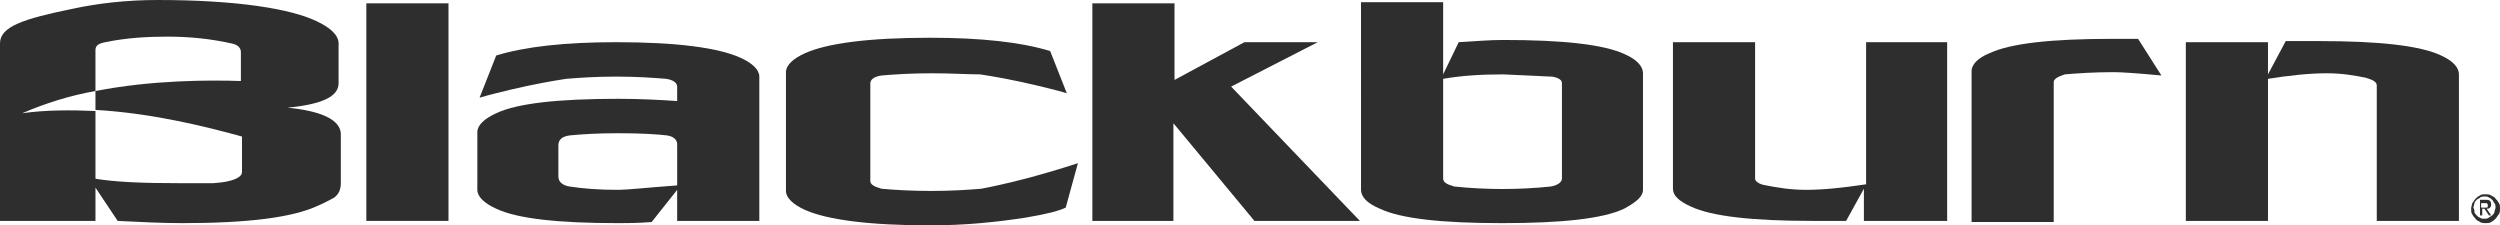
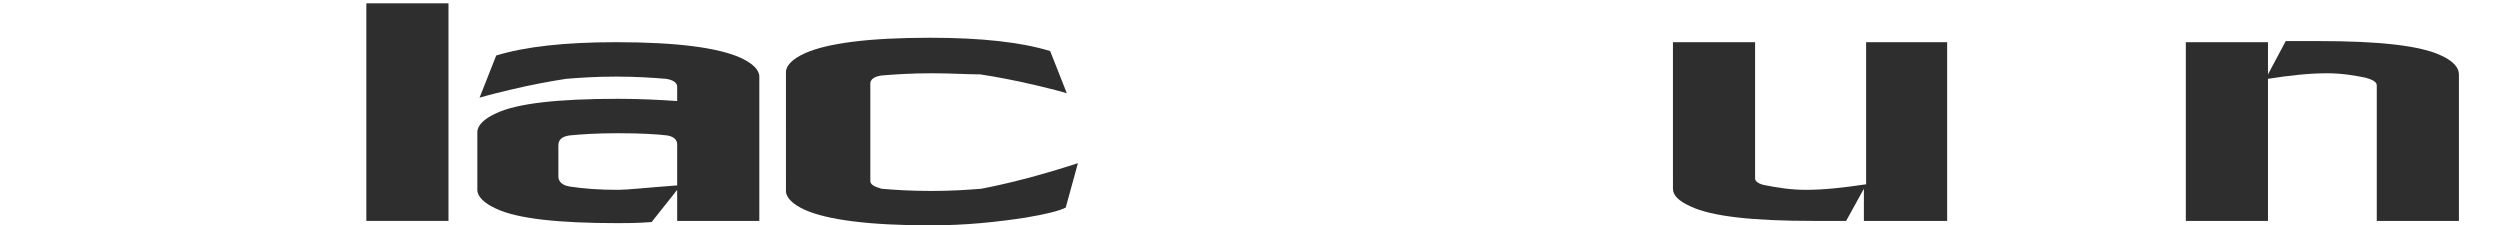
<svg xmlns="http://www.w3.org/2000/svg" id="Layer_1" data-name="Layer 1" viewBox="0 0 1621.38 146.15">
  <defs>
    <style>
      .cls-1 {
        fill: #2e2e2e;
      }
    </style>
  </defs>
  <path class="cls-1" d="m290.87,143.27h-53.28V2.16h53.28v141.11Z" />
  <path class="cls-1" d="m492.46,85.68v-36c0-4.32-4.32-8.64-12.24-12.24-14.4-6.48-41.04-10.08-80.64-10.08-33.12,0-59.04,2.88-77.76,8.64l-10.8,27.36c7.2-2.16,13.68-3.6,19.44-5.04,15.12-3.6,27.36-5.76,36.72-7.2,8.64-.72,19.44-1.44,32.4-1.44s23.76.72,32.4,1.44c5.04.72,7.2,2.88,7.2,5.04v9.36c-10.8-.72-23.76-1.44-38.16-1.44-38.88,0-65.52,2.88-79.2,9.36-7.92,3.6-12.24,7.92-12.24,12.24v37.44c0,4.32,4.32,8.64,12.24,12.24,13.68,6.48,40.32,9.36,79.2,9.36,5.04,0,12.24,0,21.6-.72l16.56-20.88v20.16h53.28v-57.6h0Zm-91.44,37.44c-12.24,0-22.32-.72-31.68-2.16-4.32-.72-7.2-2.88-7.2-6.48v-20.16c0-3.6,2.16-5.76,7.2-6.48,7.2-.72,17.28-1.44,31.68-1.44,15.12,0,25.92.72,31.68,1.44,4.32.72,6.48,2.88,6.48,5.76v.72h0v25.92c-19.44,1.44-32.4,2.88-38.16,2.88Z" />
-   <path class="cls-1" d="m881.97,143.27h-68.4l-52.56-63.36v63.36h-52.56V2.16h53.28v49.68l45.36-24.48h47.52l-56.16,28.8,83.52,87.12Z" />
-   <path class="cls-1" d="m1065.56,123.12c0,4.32-4.32,7.92-12.24,12.24-13.68,6.48-40.32,9.36-79.2,9.36s-65.52-2.88-79.2-9.36c-8.64-3.6-12.24-7.92-12.24-12.24V1.44h53.28v46.8l10.08-20.88c11.52-.72,20.88-1.44,28.8-1.44,38.88,0,65.52,2.88,79.2,9.36,7.92,3.6,11.52,7.92,11.52,12.24v75.6Zm-52.56-69.12c0-2.16-2.16-3.6-6.48-4.32-2.88,0-12.96-.72-31.68-1.44-13.68,0-26.64.72-38.88,2.88v64.8c0,2.16,2.16,3.6,7.2,5.04,20.88,2.16,41.76,2.16,62.64,0,4.32-.72,7.2-2.88,7.2-5.04v-61.92h0Z" />
  <path class="cls-1" d="m1261.39,143.27h-52.56v-20.88l-11.52,20.88h-21.6c-38.88,0-65.52-2.88-79.2-9.36-7.92-3.6-11.52-7.2-11.52-11.52V27.36h53.28v88.56c0,1.44,2.16,3.6,7.2,4.32,7.2,1.44,15.84,2.88,25.92,2.88,11.52,0,24.48-1.44,38.88-3.6V27.36h52.56v115.92h-1.44Z" />
-   <path class="cls-1" d="m1401.79,48.96c-15.12-1.44-25.92-2.16-30.96-2.16-12.96,0-23.04.72-31.68,1.44-4.32,1.44-7.2,2.88-7.2,5.04v90.72h-53.28V46.08c0-4.32,4.32-8.64,11.52-11.52,13.68-6.48,40.32-9.36,79.2-9.36h17.28l15.12,23.76Z" />
-   <path class="cls-1" d="m1603.38,131.76c.72-.72,1.44-2.16,2.16-2.88s1.44-1.44,2.88-2.16c.72-.72,2.16-.72,3.6-.72s2.16,0,3.6.72c.72.72,2.16.72,2.88,2.16.72.72,1.44,1.44,2.16,2.88.72.72.72,2.16.72,3.6s0,2.16-.72,3.6c-.72.72-1.44,2.16-2.16,2.88s-1.44,1.44-2.88,2.16c-.72.72-2.16.72-3.6.72s-2.16,0-3.6-.72c-.72-.72-2.16-.72-2.88-2.16-.72-.72-1.44-1.44-2.16-2.88-.72-.72-.72-2.16-.72-3.6s.72-2.88.72-3.6Zm1.44,5.76c0,.72.72,1.44,1.44,2.16.72.72,1.44,1.44,2.16,1.44.72.72,1.44.72,2.88.72.72,0,2.16,0,2.88-.72.72-.72,1.44-.72,2.16-1.44s1.44-1.44,1.44-2.16.72-2.16.72-2.88,0-2.16-.72-2.88-.72-1.44-1.44-2.16c-.72-.72-1.44-1.44-2.16-1.44-.72-.72-1.44-.72-2.88-.72-.72,0-2.16,0-2.88.72-.72.72-1.44.72-2.16,1.44s-1.44,1.44-1.44,2.16-.72,2.16-.72,2.88c.72,1.44.72,2.16.72,2.88Zm7.2-7.92c1.44,0,2.16,0,2.88.72.72.72.72,1.44.72,2.16s0,1.44-.72,2.16c-.72.72-1.44.72-2.16.72l2.88,4.32h-1.44l-2.88-4.32h-1.44v4.32h-1.44v-10.08h3.6Zm-.72,5.04h1.44s.72,0,.72-.72v-1.44l-.72-.72h-3.6v2.88s2.16,0,2.16,0Z" />
  <path class="cls-1" d="m1594.74,48.24v95.04h-53.28V55.44c0-2.16-2.16-3.6-7.2-5.04-7.2-1.44-15.12-2.88-25.2-2.88-11.52,0-24.48,1.44-38.16,3.6v92.16h-53.28V27.36h53.28v20.88l11.52-21.6h21.6c38.88,0,65.52,2.88,79.2,9.36,7.92,3.6,11.52,7.92,11.52,12.24Z" />
  <path class="cls-1" d="m699.09,105.84l-7.92,28.8c-4.32,2.16-12.96,4.32-25.92,6.48-18.72,2.88-38.88,5.04-61.92,5.04-39.6,0-66.96-3.6-81.36-10.08-7.92-3.6-12.24-7.92-12.24-12.24V46.8c0-4.32,4.32-8.64,12.24-12.24,14.4-6.48,41.04-10.08,81.36-10.08,33.12,0,59.04,2.88,77.76,8.64l10.8,27.36c-7.2-2.16-13.68-3.6-19.44-5.04-15.12-3.6-27.36-5.76-36.72-7.2-7.92,0-18.72-.72-31.68-.72s-23.76.72-32.4,1.44c-5.04.72-7.2,2.88-7.2,5.04v63.36c0,2.16,2.16,3.6,7.2,5.04,7.92.72,18.72,1.44,32.4,1.44,12.96,0,23.76-.72,32.4-1.44,15.12-2.88,36-7.92,62.64-16.56Z" />
-   <path class="cls-1" d="m186.47,69.84h0c22.32-2.16,33.12-7.2,33.12-15.84v-25.92c0-5.04-5.04-10.08-14.4-14.4C188.63,5.76,154.07,0,102.24,0c-20.16,0-38.88,2.16-55.44,5.76C15.12,12.24,0,17.28,0,28.08v115.2h61.92v-21.6l14.4,21.6c15.12.72,28.8,1.44,41.76,1.44,42.48,0,72-3.6,88.56-11.52,5.04-2.16,8.64-4.32,10.08-5.04,2.88-2.16,4.32-5.04,4.32-9.36v-32.4c-.72-8.64-12.24-14.4-34.56-16.56Zm-124.56,2.16c-15.84-.72-32.4-.72-47.52,1.44,15.12-6.48,30.96-11.52,47.52-14.4v12.96Zm95.04,39.6c0,3.6-6.48,6.48-18.72,7.2h-22.32c-23.04,0-41.04-.72-54-2.88v-44.64c38.16,2.16,74.16,11.52,95.04,17.28,0,0,0,23.04,0,23.04Zm0-59.04h0c-20.88-.72-58.32-.72-95.04,6.48v-26.64c0-2.88,2.16-4.32,6.48-5.04,13.68-2.88,27.36-3.6,40.32-3.6,14.4,0,28.08,1.44,41.04,4.32,4.32.72,6.48,2.88,6.48,5.76v18.72h.72Z" />
</svg>